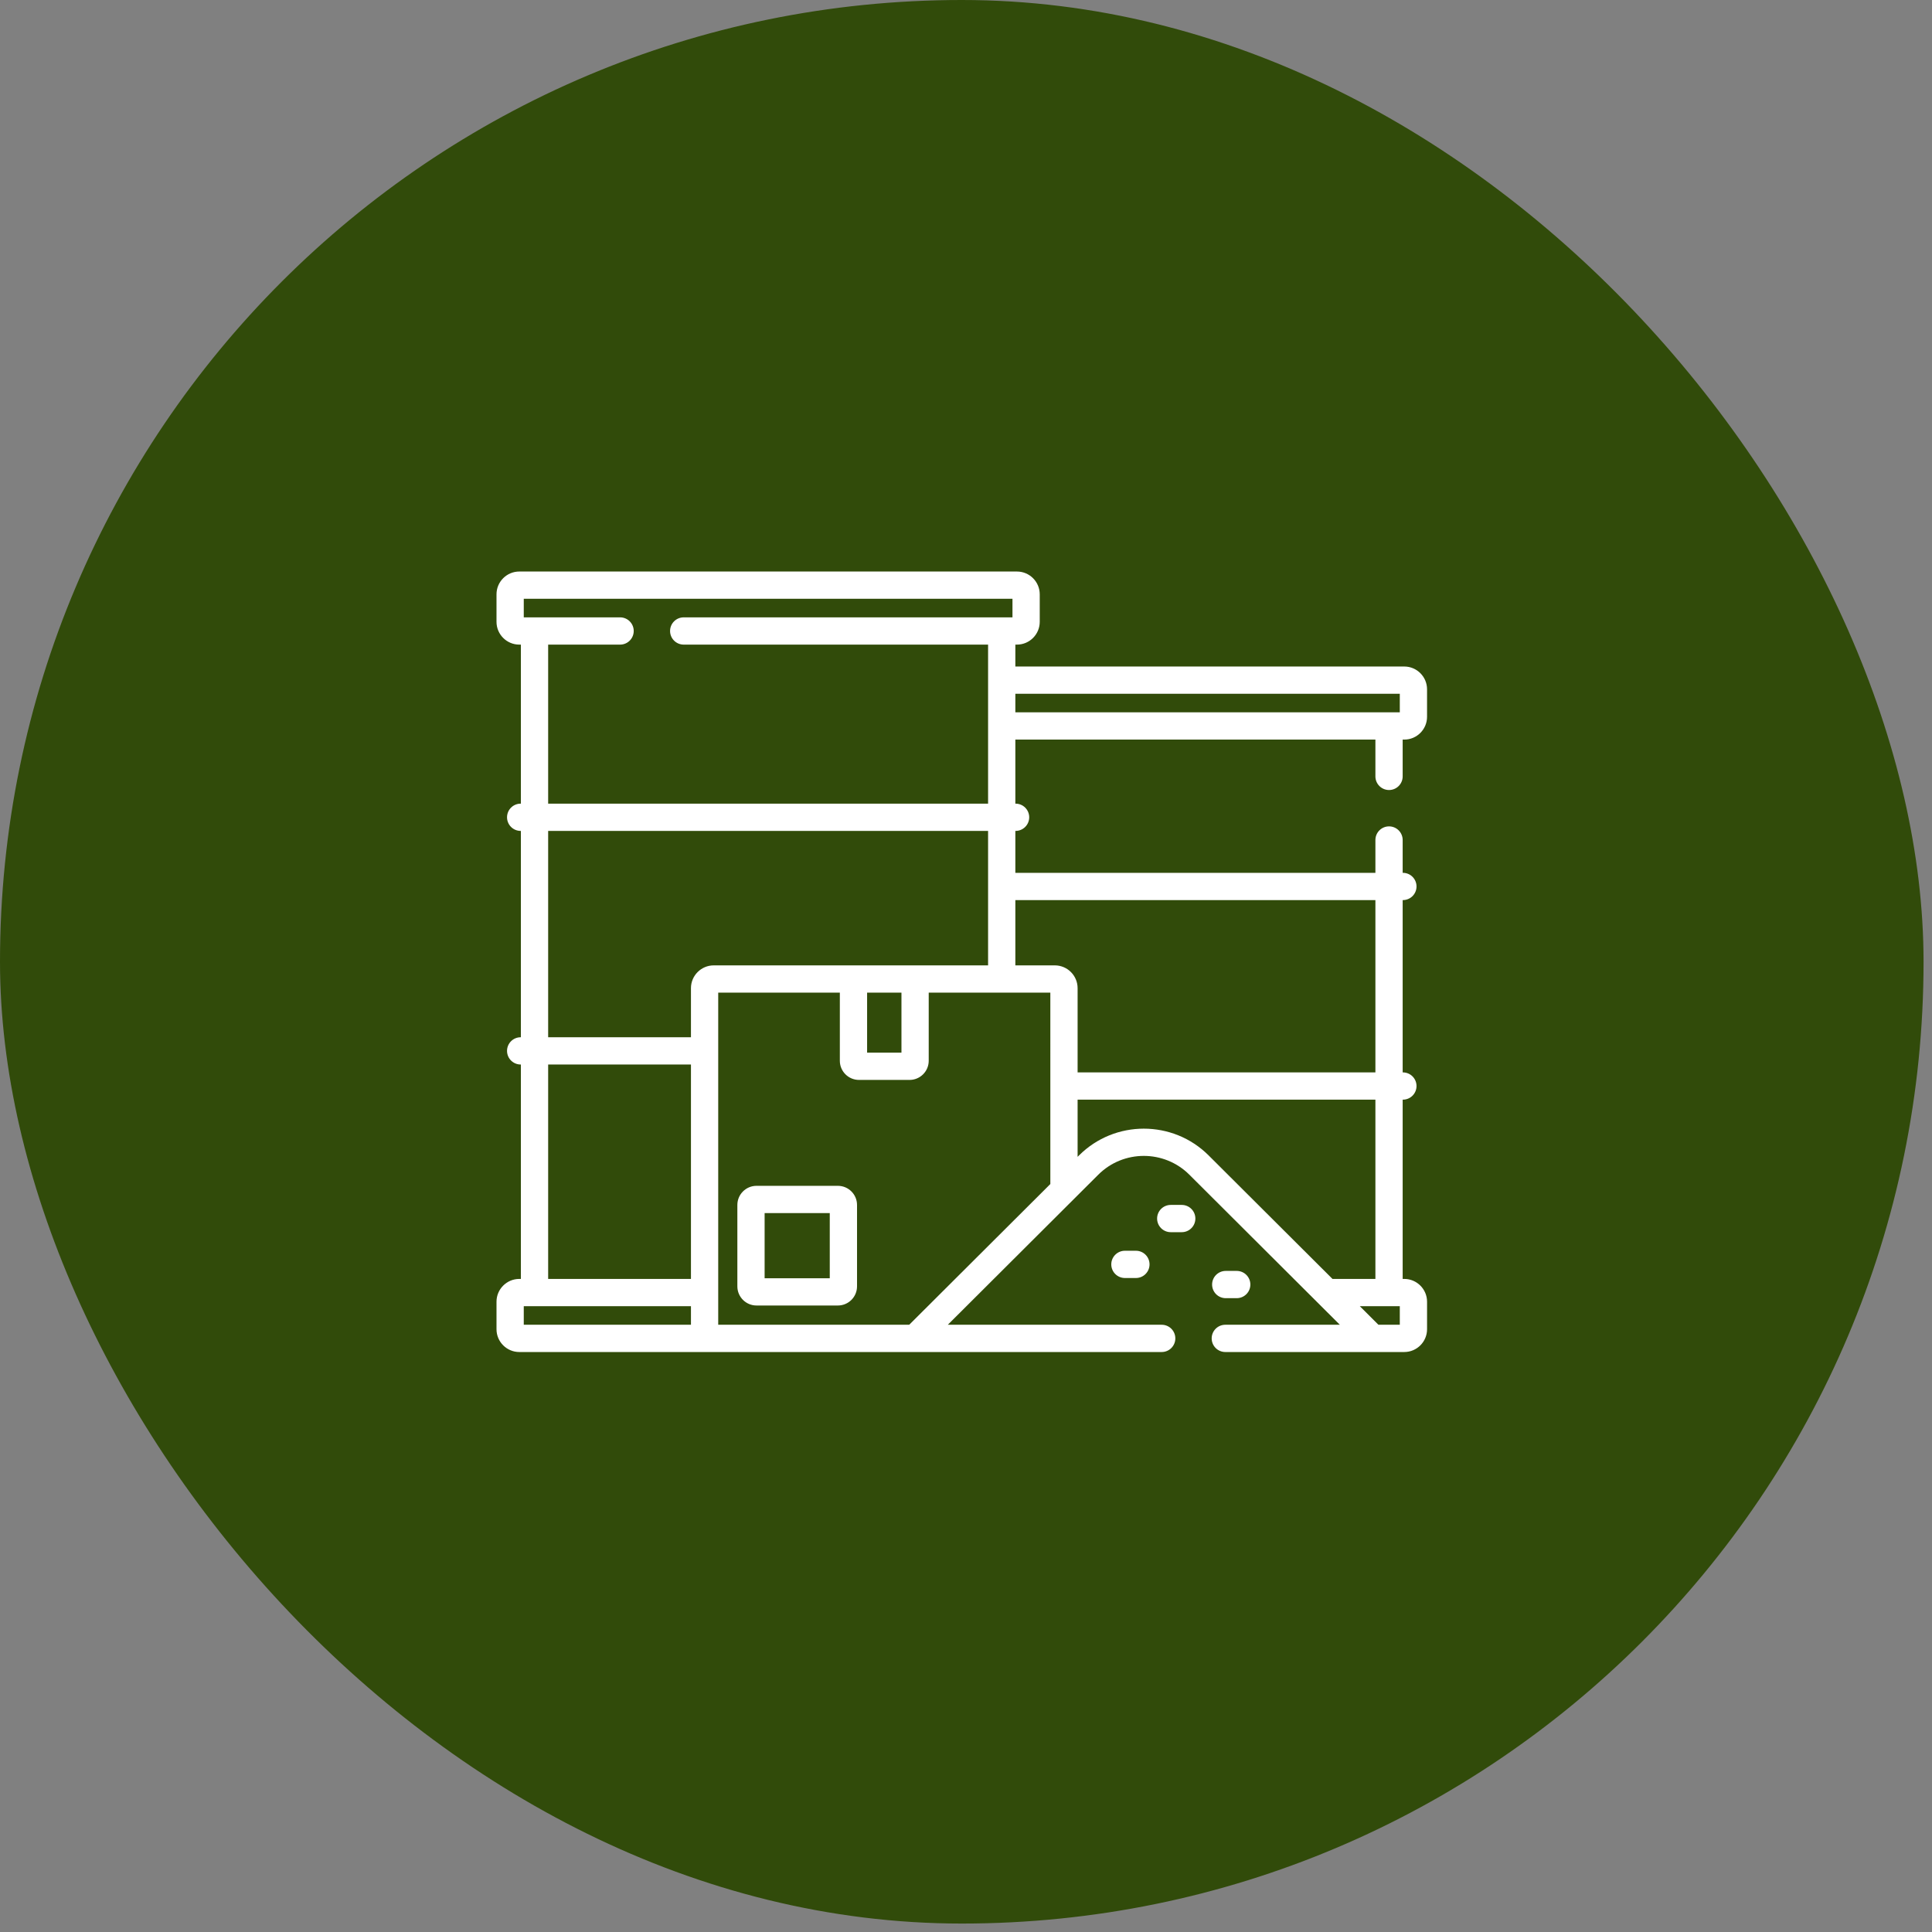
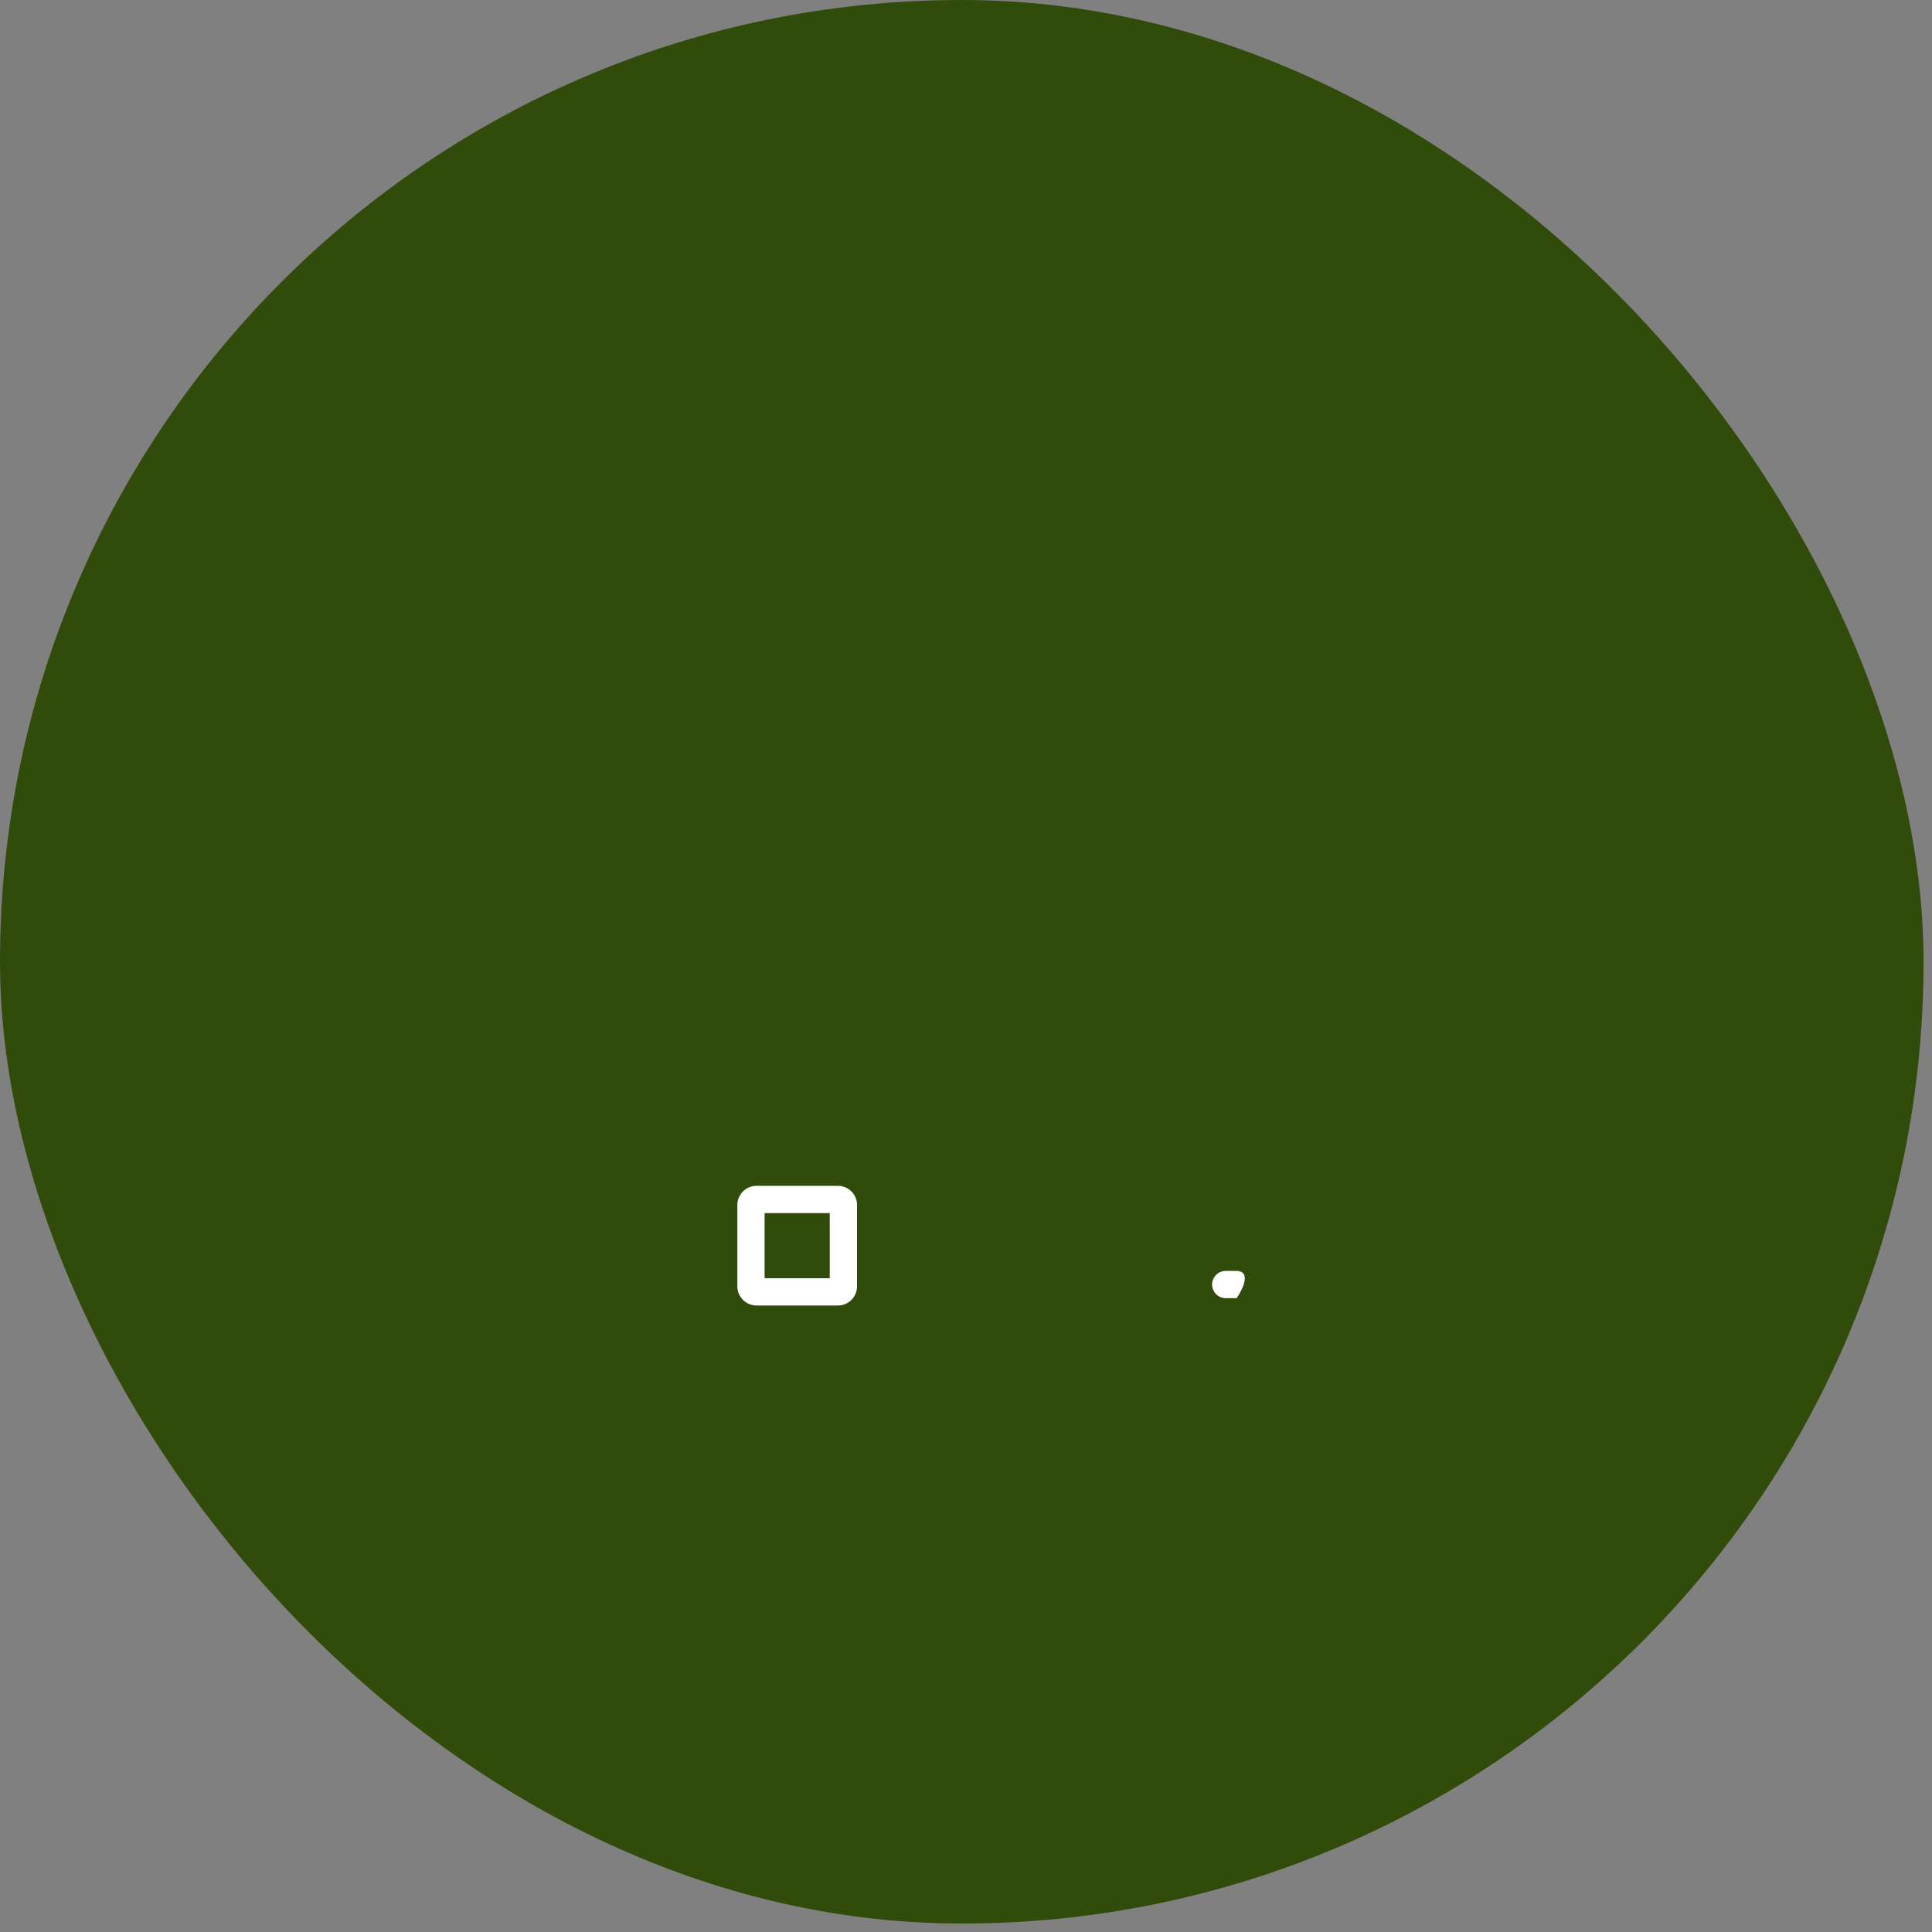
<svg xmlns="http://www.w3.org/2000/svg" width="218" height="218" viewBox="0 0 218 218" fill="none">
  <rect x="0" y="0" width="218" height="218" fill="#808080" stroke="none" />
  <rect width="217.047" height="217.047" rx="108.524" fill="#314B0A" />
  <g clip-path="url(#clip0_180_350)">
    <path d="M94.546 133.805H85.359C84.169 133.805 83.201 134.773 83.201 135.963V145.15C83.201 146.34 84.169 147.308 85.359 147.308H94.546C95.736 147.308 96.704 146.34 96.704 145.15V135.963C96.704 134.773 95.736 133.805 94.546 133.805ZM93.628 144.232H86.277V136.881H93.628V144.232H93.628Z" fill="white" />
-     <path d="M156.734 89.143C157.583 89.143 158.272 88.455 158.272 87.605V83.453H158.451C159.87 83.453 161.023 82.299 161.023 80.881V77.779C161.023 76.36 159.87 75.207 158.451 75.207H114.569V72.736H114.748C116.166 72.736 117.32 71.582 117.32 70.164V67.061C117.32 65.643 116.166 64.489 114.748 64.489H58.596C57.178 64.489 56.024 65.643 56.024 67.061V70.164C56.024 71.582 57.178 72.736 58.596 72.736H58.775V90.681H58.75C57.901 90.681 57.212 91.37 57.212 92.219C57.212 93.069 57.901 93.757 58.75 93.757H58.775V117.04H58.75C57.901 117.04 57.212 117.728 57.212 118.578C57.212 119.427 57.901 120.116 58.75 120.116H58.775V144.31H58.596C57.178 144.31 56.024 145.464 56.024 146.882V149.985C56.024 151.403 57.178 152.557 58.596 152.557H131.082C131.932 152.557 132.62 151.869 132.62 151.019C132.62 150.17 131.932 149.481 131.082 149.481H106.948L123.931 132.545C126.762 129.722 131.368 129.722 134.199 132.545L151.182 149.481H138.26C137.411 149.481 136.722 150.17 136.722 151.019C136.722 151.869 137.411 152.557 138.26 152.557H158.452C159.87 152.557 161.024 151.403 161.024 149.985V146.882C161.024 145.464 159.87 144.31 158.452 144.31H158.272V124.082H158.297C159.147 124.082 159.835 123.394 159.835 122.544C159.835 121.695 159.147 121.006 158.297 121.006H158.272V101.563H158.297C159.147 101.563 159.835 100.875 159.835 100.025C159.835 99.176 159.147 98.487 158.297 98.487H158.272V94.783C158.272 93.934 157.583 93.245 156.734 93.245C155.885 93.245 155.196 93.934 155.196 94.783V98.487H114.569V93.757H114.594C115.443 93.757 116.132 93.069 116.132 92.219C116.132 91.37 115.443 90.681 114.594 90.681H114.569V83.453H155.196V87.605C155.196 88.455 155.884 89.143 156.734 89.143ZM69.969 72.736C70.818 72.736 71.507 72.047 71.507 71.198C71.507 70.349 70.818 69.66 69.969 69.66H59.1V67.565H114.244V69.66H77.147C76.297 69.66 75.609 70.349 75.609 71.198C75.609 72.047 76.297 72.736 77.147 72.736H111.492V90.681H61.852V72.736H69.969ZM77.965 149.481H59.1V147.387H77.965V149.481ZM77.965 144.31H61.852V120.116H77.965V144.31ZM77.965 111.502V117.04H61.852V93.757H111.492V108.929H80.537C79.119 108.929 77.965 110.083 77.965 111.502ZM97.841 112.006H101.717V118.778H97.841V112.006ZM118.517 133.601L102.592 149.481H81.041V112.006H94.765V119.695C94.765 120.886 95.733 121.854 96.923 121.854H102.634C103.824 121.854 104.793 120.886 104.793 119.695V112.006H118.516L118.517 133.601ZM150.353 144.31L136.371 130.367C132.343 126.35 125.788 126.349 121.759 130.367L121.593 130.533V124.082H155.196V144.31H150.353V144.31ZM157.948 147.387V149.481H155.538L153.438 147.387H157.948ZM155.196 101.563V121.006H121.593V111.502C121.593 110.083 120.439 108.929 119.021 108.929H114.569V101.563H155.196ZM114.569 80.377V78.283H157.948V80.377H114.569Z" fill="white" />
-     <path d="M133.343 135.959H132.102C131.252 135.959 130.564 136.648 130.564 137.497C130.564 138.347 131.252 139.035 132.102 139.035H133.343C134.192 139.035 134.881 138.347 134.881 137.497C134.881 136.648 134.192 135.959 133.343 135.959Z" fill="white" />
-     <path d="M126.931 141.13C126.082 141.13 125.393 141.819 125.393 142.668C125.393 143.517 126.082 144.206 126.931 144.206H128.172C129.022 144.206 129.71 143.517 129.71 142.668C129.71 141.819 129.022 141.13 128.172 141.13H126.931Z" fill="white" />
-     <path d="M138.307 146.481H139.548C140.397 146.481 141.086 145.793 141.086 144.943C141.086 144.094 140.397 143.405 139.548 143.405H138.307C137.457 143.405 136.769 144.094 136.769 144.943C136.769 145.793 137.457 146.481 138.307 146.481Z" fill="white" />
+     <path d="M138.307 146.481H139.548C141.086 144.094 140.397 143.405 139.548 143.405H138.307C137.457 143.405 136.769 144.094 136.769 144.943C136.769 145.793 137.457 146.481 138.307 146.481Z" fill="white" />
  </g>
  <defs>
    <clipPath id="clip0_180_350">
      <rect width="105" height="105" fill="white" transform="translate(56.024 56.023)" />
    </clipPath>
  </defs>
</svg>